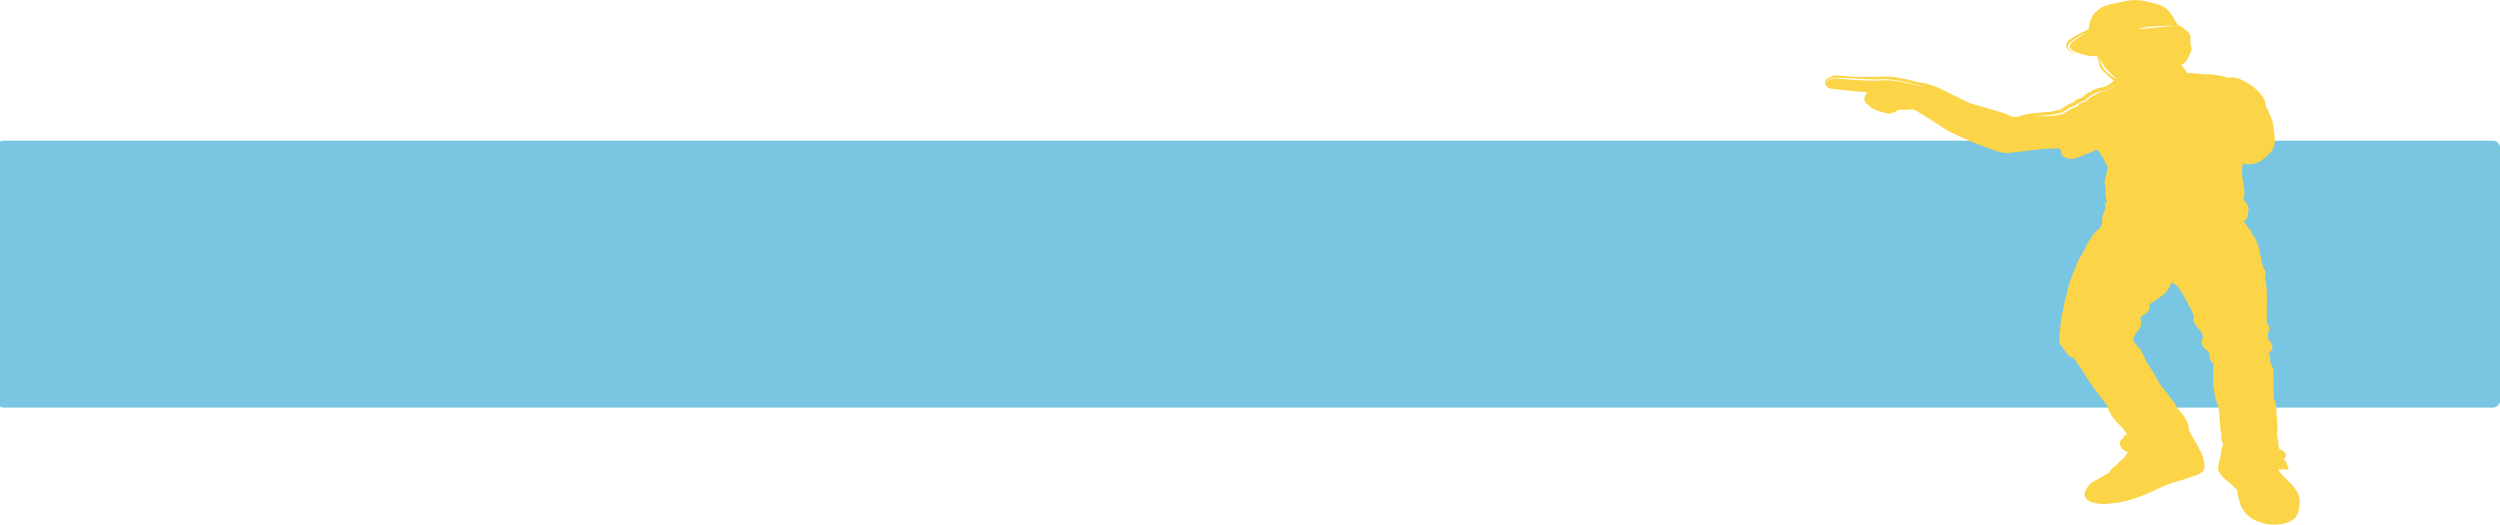
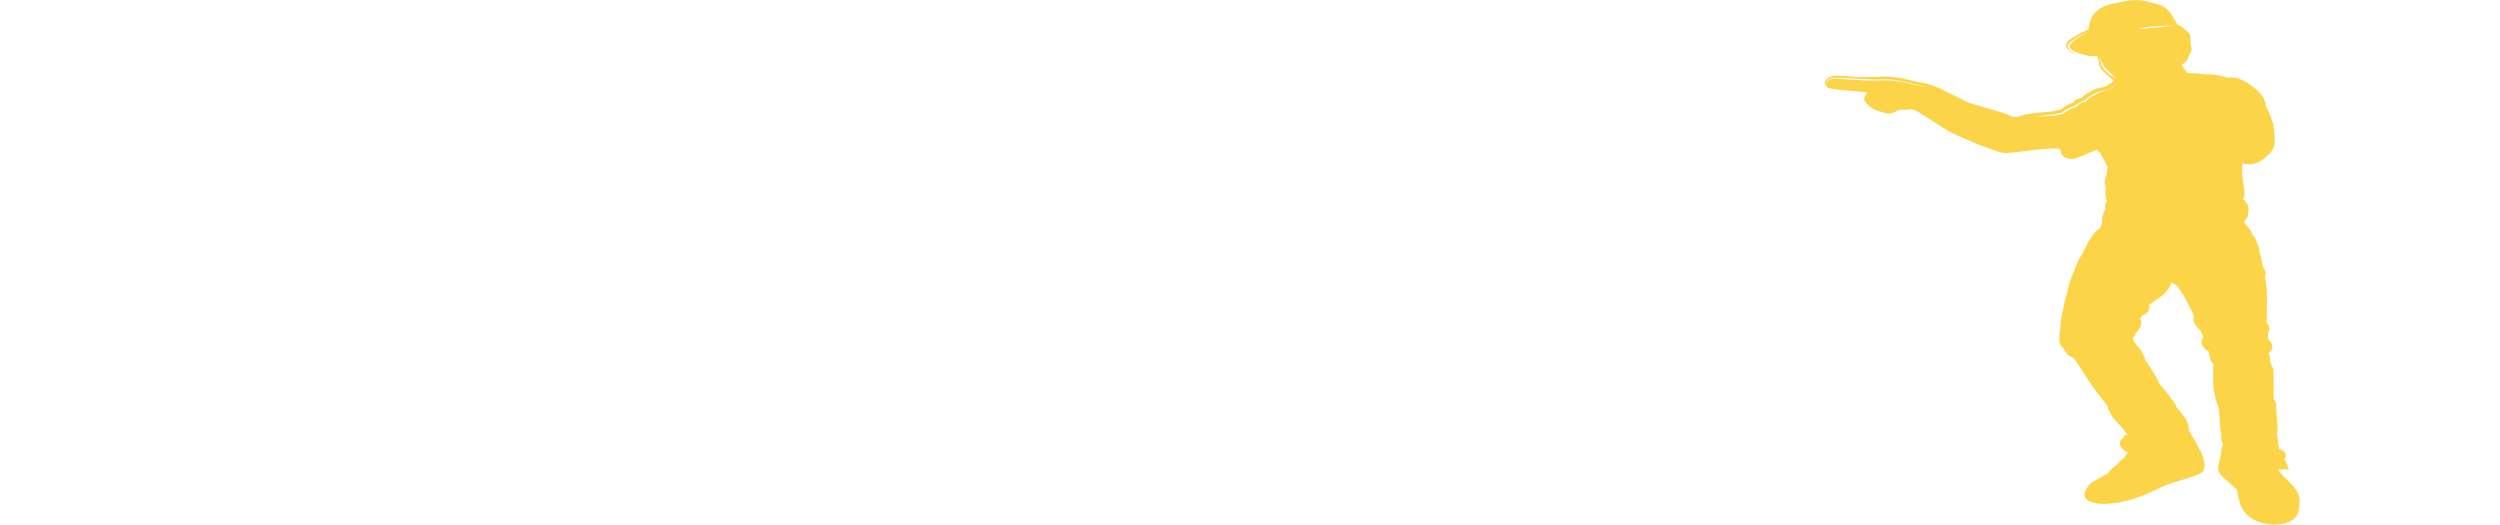
<svg xmlns="http://www.w3.org/2000/svg" version="1.1" x="0px" y="0px" viewBox="0 0 1883.7 395.3" style="enable-background:new 0 0 1883.7 395.3;" xml:space="preserve">
  <style type="text/css">
	.st0{fill:#78C6E2;}
	.st1{display:none;fill:#F5D356;}
	.st2{fill:#FCD447;}
</style>
  <g id="Calque_1">
</g>
  <g id="Calque_2">
-     <path class="st0" d="M2.7,106h1875.7c3,0,5.4,2.4,5.4,5.4v190.3c0,3-2.4,5.4-5.4,5.4H2.7c-3,0-5.4-2.4-5.4-5.4V111.4   C-2.7,108.4-0.3,106,2.7,106z" />
    <path class="st1" d="M1735.8,91.1c0.9-7-1.8-11.2-8.1-13.6c-2-0.8-3.6-2.3-5.5-3.2c-1.3-0.6-2.8-0.6-4.1-0.9   c-2-0.5-4.5-0.5-5.9-1.8c-0.9-0.8-0.8-3.8,0-5.1c0.6-0.9,0.9-1.7,1-2.5c2-2.1,3.4-4.8,4.1-7.8c1.8-8.3,0.7-18.2-3.1-25.8   c-3.7-7.4-10.2-13.1-16.7-18c-5.6-4.2-11.5-7.4-18.1-8.2c-5.8-4.7-14.8-6-19.3-1.7c-6.7,6.3-15.2,8.7-23.6,10.2   c-8.3,1.5-13.3,6.9-19.1,11.5c-1.1,0.9-1.3,3.2-1.4,4.9c-0.5,8.8-2.5,17-9.1,23.5c-1,1-1.7,2.9-1.4,4.3c0.7,3.7,1.5,7.3,2.4,11   c1,4.1-2.2,8-6.4,8c-15.4,0-30.4,0-45.3,0c-4.3,0-8.6,0.8-12.9,1.1c-11.5,0.8-22.9,2.2-34.3,3.8c-12.1,1.7-24.7,1.7-35.9,7.9   c-1.1,0.6-2.4,1-3.7,1c-8.7,0.4-17.3,0.8-26,1.1c-3,0.1-6.1-0.1-9.1,0.1c-5.4,0.5-10.7,1.4-16,1.8c-6.7,0.5-13.4,0.5-20,1.1   c-3.6,0.3-7,4.8-6.9,8.4c0,4.2,3,4.4,6.2,4.6c8.9,0.8,17.7,1.7,26.6,2.6c-1.6,10.8-1.6,10.8,5.8,16.3c1.7,1.3,3.6,2.2,5.6,2.9   c4.7,1.5,9.5,2.5,14.2,4c7.7,2.5,15.1-0.6,18.9-8c1.8-3.5,3.9-6.9,5.9-10.4c0.9,0.1,0.9,0.1,1.8,0.2c0.6,2.2,1.2,4.5,1.9,6.7   c1.8,6,3.5,12.1,5.5,18c0.3,0.7,2.3,1.4,3.4,1.2c4.5-0.8,8.9-2.4,13.4-2.7c9.6-0.7,19.2-0.7,28.8-1.2c2.7-0.1,5.6-0.7,8-1.8   c9.7-4.4,19.2-9.5,29-13.6c8.8-3.7,16.2-1.8,21.3,4.7c-1.6,0.6-3.1,1.8-4.5,1.7c-6.5-0.8-10.4,3.2-14.3,7.2   c-0.9,0.9-1.2,2.9-0.9,4.2c0.9,3.6,4,4.8,7,3.4c1.3-0.6,1.5-3.7,2.2-5.7c0.6-1.6,0.8-4.3,1.7-4.6c3.8-1.1,7.9-1.5,12.7-2.2   c-0.9,2-1.9,3.5-2.1,5.1c-0.8,5.9-0.2,12.2-2,17.7c-4,11.9-9.2,23.4-13.8,35.1c-1.9,4.9-5.2,9.9-4.9,14.7c0.4,4.5-1.3,5.7-4.1,7.4   c-7.6,4.5-15.5,8.6-22.7,13.7c-8.9,6.4-17.3,13.7-25.8,20.6c-3.4,2.7-7.8,4.9-10,8.4c-3.7,6.1-6.2,13-8.9,19.7   c-3.7,9.1-6.8,18.5-10.8,27.4c-3,6.8-7.8,12.9-5.2,21.1c-2.2,0.6-4,1.1-5.9,1.6c-9.7,2.5-19.2,5.4-27.7,10.9   c-1,0.6-2.1,1.8-2.2,2.8c-0.8,4.9-1.9,10-1.6,14.9c0.2,3.2,0.8,7.9,5.5,8.2c8.1,0.6,16.2,1.1,24.3,0.8c12.2-0.5,24.3-1.7,36.4-2.7   c6.7-0.6,13.5-1.1,20.1-2.1c3-0.5,5.5-2.3,5.1-6.2c-0.2-1.6,0-3.3,0-4.5c5.3-5.1,10.2-9.9,15.1-14.6c0.3-0.3,0.6-0.9,0.7-1.3   c0.4-2.4,0.6-4.9,1.2-7.2c1.4-6.4,1.9-13.3,8.1-17.7c0.8-0.5,1.2-2.1,1.2-3.2c0-6.3,4.8-13.6,10.8-14.8c5.5-1.2,10.5-2.7,13.7-7.6   c2.2-3.3,4-6.7,6.3-10.5c5.9,0,12.4-0.1,18.9,0.1c1.1,0,2.3,0.8,3.2,1.6c7.4,6.5,14.8,13,22.1,19.5c0.6,0.5,1.4,1.2,1.5,1.9   c1.8,11,1.2,21.6-6.9,30.4c-6,6.6-6.4,9.8-2,18c0.5,0.8,0.9,1.8,0.9,2.7c-0.2,11.4,1.3,22.4,7,32.6c5.5,9.9,13.6,16.6,24.5,18.9   c8.1,1.7,16.7,2,25,2c5.5,0,11.2-1.1,16.5-2.5c6.2-1.7,11.8-14.6,9.3-22.2c-2.5-7.5-6-14.5-9.3-22.3c0.1-0.1,1.7-0.7,2.4-1.8   c1.7-2.7,4.5-5.9,4-8.3c-1.4-6.9-1.5-13.8-1.6-20.8c-0.1-5,1.7-8.9,3.9-13c1.6-3,2.7-6.2,3.1-9.6c1.2-11.7-2.3-22.6-5.7-33.6   c-0.8-2.5-1.6-5.3-3.4-7c-7.2-7.1-12.1-15.5-16-24.7c-1.4-3.2-1-4.9,1.2-7.3c3.6-3.8,7.3-7.9,6-13.9c-0.6-2.5-1.6-5-2.4-7.5   c-0.6-1.8,3.5-14,5.1-14.7c0.8-0.4,1.9-0.3,2.9-0.3c2.4,0,4.8-0.3,7.1,0c8.1,0.9,12.5-2.8,16.1-10.1c4.1-8.4,7.1-16.2,3.4-25.4   c-0.3-0.9,0.4-2.1,0.6-3.2c0.7-3.8,1.3-7.7,2.1-11.5c1-4.8,2.2-9.5,3.2-14.2c0.4-2.2,0.9-4.6,0.6-6.9c-0.5-3.5-3.4-8.5-2-10.1   C1737.4,100.1,1735.2,95.6,1735.8,91.1z" />
    <path class="st2" d="M1730.6,388.4c-1.9,3.2-5.4,5.3-10.5,6.3c-2.1,0.4-4.2,0.6-6.3,0.6c-8.8,0-17.4-3.3-22-8.8   c-2.6-3.2-4-6.1-4.4-9c0-0.1-0.1-0.2-0.1-0.2c-0.1-0.3-0.3-0.7-0.4-1.3c-0.2-1-0.4-2.1-0.6-3.1c-0.2-1.2-0.5-2.4-0.7-3.6   c0-0.1,0-0.1,0-0.2c-0.9-0.9-1.9-1.8-2.9-2.7c-0.5-0.4-0.9-0.9-1.4-1.3c-0.8-0.7-1.6-1.4-2.5-2.2c-2.1-1.8-4.5-3.8-6.2-6.2   c-1.3-2-1.6-4.1-1-6.7c0.1-0.5,0.2-1,0.4-1.5l1-4.3c0.1-0.2,0.1-0.5,0.2-0.7c0,0,0,0,0,0c0.2-2.5,0.6-5.7,1.9-9c0,0,0,0,0,0   c-0.7-1.1-1.7-2.9-1.4-5.3c0.1-0.8,0-1.8-0.2-2.9c-0.1-0.4-0.1-0.9-0.2-1.3c-0.1-0.2-0.1-0.4-0.1-0.7l-0.2-1.7   c-0.2-1.9-0.4-3.8-0.5-5.7c-0.1-1-0.1-2.1-0.2-3.1c-0.1-2-0.2-3.8-0.5-5.7c-0.1-1-0.6-2.2-1-3.4l-0.2-0.5c-1.3-3.3-1.9-6.6-2.4-9.8   l-0.1-0.5c-0.6-3.6-0.6-7.1-0.5-10.4c0-2.1,0.1-4,0-5.9l0-0.1c-0.1-0.5-0.2-1.6,0.6-2.7c-0.2-0.2-0.5-0.5-0.7-0.7   c-1.8-1.7-2.2-3.3-2.4-4.8c-0.2-1.3-0.5-2.8-1-4.5c-4.8-2.5-6.7-7.3-4-11c0-0.2-0.3-0.9-0.5-1.3l-0.1-0.3c-0.4-0.9-0.9-1.9-1.5-2.8   c-0.6-0.9-1.4-1.8-2.4-2.8c-2.4-2.6-3.3-5.2-2.6-8c0.1-0.6-0.6-2-0.8-2.6c-2.2-4.5-4.5-8.9-6.8-13.1c-0.6-1.2-1.4-2.4-2.3-3.6   c-0.7-1-1.4-2-2-3.1c-0.5-0.8-1.7-1.5-3.1-2.3l-0.4-0.3c-0.4-0.2-0.9-0.5-1.4-0.7c-0.3,0.6-0.6,1.3-0.9,2l-0.4,0.8   c-1.4,3-3.7,5.8-7.1,8c-2.8,1.9-5.5,3.8-8.5,5.8c0.5,1.2,0.5,2.6-0.1,4c-0.9,1.9-2.8,3.5-5.2,4.3c-0.5,0.7-1,1.4-1.4,2.1   c2.3,4.3-0.7,8-2.1,9.8c-0.4,0.4-0.7,0.8-1,1.2c-0.2,0.2-0.5,0.5-0.6,0.6c0,1.3-0.9,2.3-1.8,3c0.1,0.5,0.1,0.9,0.2,1.3   c0,0.2,0,0.3,0.1,0.5c0,0.1,0,0.2,0,0.4c0.8,1.2,1.6,2.3,2.4,3.3c0.2,0.3,0.5,0.6,0.9,0.9c1,0.9,2.2,2.1,2.7,3.7   c0.2,0.5,0.5,1.1,0.9,1.7c0.6,1,1.4,2.1,1.7,3.5c0.3,1.4,1.3,2.8,2.4,4.4c0.4,0.5,0.8,1.1,1.1,1.6c1.6,2.4,3,4.8,4.4,7.2l0.8,1.4   c0.5,0.8,0.9,1.6,1.3,2.4c0.6,1.2,1.2,2.4,2,3.4c0.6,0.8,1.3,1.7,2.1,2.6c0.6,0.7,1.3,1.4,1.9,2.2c0.7,0.9,1.3,1.8,1.9,2.6   c0.5,0.7,0.9,1.3,1.4,2c0.3,0.4,0.7,0.9,1.1,1.4c0.6,0.7,1.2,1.3,1.7,2.1c0.6,0.8,1,1.6,1.3,2.3c0.1,0.3,0.2,0.5,0.4,0.8   c0.1,0.2,0.2,0.3,0.2,0.5c0.1,0.1,0.2,0.3,0.2,0.4c0.7,0.8,1.4,1.7,2.1,2.5c1.1,1.3,2.3,2.7,3.3,4.1c2.1,2.7,3.3,5.6,3.5,8.8   c0.1,2,1.4,4.1,2.7,6.3c0.5,0.8,1,1.6,1.5,2.5c0.4,0.7,0.8,1.4,1.2,2.1c0.4,0.7,0.8,1.4,1.2,2.1c0.2,0.4,0.4,0.8,0.6,1.2   c0.2,0.5,0.5,1,0.7,1.4c2.3,3.5,3.2,7.1,3.8,10.2c0.4,1.7,0.4,3.2,0.1,4.6c-0.4,2.1-2.4,3.9-5.9,5.1c-5.2,1.9-10.9,3.7-18.3,5.9   c-4.5,1.3-8.6,3.3-13.1,5.5c-4.5,2.2-9.5,4.3-15.3,6.2c-5.4,1.8-10.9,3.1-16.4,3.6c-2.5,0.3-5.4,0.6-8.3,0.5   c-2.8-0.1-5.4-0.7-7.4-1.3c-4.7-1.3-6.9-5.3-4.7-8.9c0.4-0.7,0.8-1.5,1.2-2.1c1.2-2.2,3-3.9,5.7-5.2c2.6-1.3,5.1-2.8,7.8-4.3   c0.8-0.5,1.7-0.9,2.5-1.4c1.2-2,2.9-4.2,5.8-6c0.1-0.1,0.2-0.2,0.4-0.4c0.1-0.1,0.2-0.2,0.4-0.4c0.7-0.7,1.3-1.3,2-2   c0.3-0.4,0.9-1.2,2.1-1.8c0.7-0.3,1.1-1.1,1.9-2.2c0.3-0.6,0.7-1.2,1.2-1.8c0.3-0.4,0.6-0.7,0.8-1c-0.3-0.3-0.5-0.4-0.6-0.4   c-3.4-1.4-5.3-3.7-5.4-6.4c-0.1-1.9,1.1-3.5,3.2-4.5l-0.4-1.3l2.8-0.7c-1-1.5-2-3-3.2-4.4c-1-1.3-2.2-2.5-3.4-3.8   c-0.8-0.9-1.7-1.8-2.5-2.7c-1.3-1.4-2.2-2.6-2.9-3.8c-0.9-1.4-1.5-2.8-2.1-4.2l-0.2-0.4c-0.3-0.6-0.4-1.1-0.5-1.6   c0-0.2-0.1-0.3-0.1-0.5c0-0.1-0.1-0.3-0.1-0.4c-1.1-1.4-2.2-2.8-3.3-4.2c-1.7-2.2-3.4-4.4-5.1-6.7c-2.3-3.1-4.2-5.7-5.7-8   c-1.4-2.1-2.8-4.3-4.1-6.4c-1.1-1.7-2.2-3.4-3.3-5.1c-1.4-2.2-2.7-4.1-4-5.7c-0.1,0-0.2-0.1-0.3-0.1c-2.7-1-4.6-2.4-5.6-4.3   l-0.2-0.3c-0.6-1.1-1.2-2.1-1.9-2.8c-3-3-2.8-6.1-2.7-8.6c0-0.4,0-0.7,0.1-1.1c0-1.5,0.2-3,0.4-4.4c0.1-0.5,0.1-1.1,0.2-1.6   c0.1-0.8,0.1-1.5,0.2-2.3c0.3-3.1,0.6-6.2,1.6-9.5c0.4-1.2,0.6-2.5,0.8-3.9c0.2-0.9,0.3-1.9,0.5-2.8c0.2-1.1,0.5-2.1,0.8-3.1   c0.2-0.7,0.4-1.4,0.6-2.1c0.3-1.1,0.6-2.2,0.8-3.4c0.3-1.2,0.6-2.4,0.9-3.6l0.2-0.8c0.4-1.5,0.8-3,1.4-4.5c0.6-1.7,1.3-3.3,2-4.9   c1.1-2.6,2.1-5,2.9-7.5c0.6-1.9,1.7-3.5,2.6-4.9c0.5-0.8,1-1.5,1.4-2.2c0.6-1.2,1.2-2.4,1.8-3.6c0.7-1.4,1.3-2.8,2.1-4.3   c0.5-1,1.2-1.9,1.8-2.6c0.6-0.8,1.1-1.5,1.4-2.2c1.3-2.8,3.8-4.7,6.1-6.3c0,0,0-0.1,0-0.1c0.1-0.2,0.2-0.4,0.3-0.7   c1-1.9,1.5-4.1,1.4-6.7c0-1.2,0.4-2.2,0.7-3.1c0.1-0.2,0.2-0.5,0.2-0.7c0.1-0.4,0.3-0.9,0.6-1.5c0.1-0.2,0.2-0.4,0.3-0.7   c0.2-0.5,0.5-1.1,0.8-1.6c-1-1.7-0.7-3.6,1-5.3c0,0,0-0.1-0.1-0.2c-0.6-1.2-0.9-2.5-1-4.2c-0.1-1,0-2,0-3c0-0.9,0-1.8,0-2.7   c0-0.4-0.2-1-0.3-1.5c-0.1-0.6-0.3-1.3-0.4-2c-0.1-1,0.1-1.9,0.2-2.6l0.1-0.3c0.1-0.6,0.4-1,0.5-1.3c0,0,0,0,0,0   c0.5-2.4,1-4.9,1.5-7.5c0-0.1,0-0.2,0-0.2c-0.3-0.6-0.6-1.2-0.9-1.8c-1.2-2.6-2.4-5.1-3.9-7.5c-0.7-1.2-1.8-2.4-2.9-3.7   c-0.1-0.1-0.2-0.3-0.3-0.4c-1.1,0.4-2.2,0.9-3.3,1.4c-0.9,0.4-1.8,0.8-2.7,1.1c-0.8,0.3-1.6,0.7-2.4,1c-2.2,0.9-4.5,1.9-6.8,2.8   c-2.7,1-5.9,1-8.4-0.1c-2.5-1.1-3.9-2.9-3.7-5c0-0.6-0.4-1.2-1.3-2c-0.7,0-1.3,0-2,0c-3.6,0.1-7.1,0.1-10.4,0.4   c-3.5,0.3-7,0.7-10.7,1.2c-1.9,0.2-3.7,0.5-5.6,0.7c-3.1,0.4-6.2,0.7-9.2,1c-3.9,0.4-7-0.6-9.6-1.5c-1.7-0.6-3.4-1.2-5.2-1.8   c-2.5-0.9-5.1-1.8-7.7-2.8c-4.3-1.7-8.5-3.6-12.5-5.4c-1.6-0.7-3.1-1.4-4.7-2.1c-4.9-2.1-8.9-4.7-12.7-7.2   c-6.4-4.2-11.8-7.6-16.9-10.7c-1.9-1.1-3.5-1.5-5.5-1.2c-1.9,0.2-3.6,0.2-5.1,0.2c-0.9,0-1.7,0-2.3,0c0,0-0.3,0-1.2,0.3   c-0.2,0.1-0.6,0.3-0.9,0.5c-0.5,0.3-1,0.6-1.6,0.8c-4.5,2.1-4.9,1.4-10.1,0c-4.7-0.9-9.2-3.8-11.5-6.7c-2.9-2.7-0.9-5.3,0.8-8   c-2.5-0.4-7.7-0.8-10.9-1c-1.1-0.1-8.8-0.9-10.1-1c-1.3-0.1-3.7-0.4-5.1-0.6c-3-0.4-4.3-1-5.3-2.9c-0.9-1.7-0.4-3.6,1.3-5   c1.6-1.3,4.3-2.2,6.8-2.2c2.2,0,7.4,0.6,9.4,0.7c0.6,0,1.2,0.1,1.8,0.1c0.7,0,1.4,0.1,2.2,0.1c1.1,0.1,2,0.1,3,0.1   c5.1,0,9.7,0,14,0c0.8,0,1.8-0.1,2.7-0.1c1.5-0.1,3.2-0.2,5-0.1c8.4,0.3,16,2.3,22.6,4c0.6,0.2,1.4,0.3,2.3,0.4   c1.2,0.2,2.6,0.4,4,0.7c5.9,1.5,10.1,3.2,13.8,5.2c1.7,1,3.6,1.8,5.5,2.8c1,0.5,2,1,3,1.4c1.1,0.6,2.3,1.1,3.4,1.7   c2.2,1.1,4.5,2.3,6.8,3.4c0.5,0.2,1.2,0.4,2.1,0.7l0.7,0.2c2.8,0.8,5.5,1.6,8.3,2.4c5,1.5,10.1,3,15.2,4.5c1.4,0.4,2.5,1,3.5,1.4   c0.3,0.2,0.6,0.3,1,0.5c3.3,1.4,5.9,1.5,8.9,0.3c3.4-1.4,7-1.7,9.8-2c1.4-0.1,2.7-0.3,4.1-0.4c2.9-0.3,5.9-0.6,8.9-0.8   c0.7-0.1,1.7-0.3,2.7-0.6c1-0.3,2.1-0.5,3.4-0.7c0.5-0.1,0.9-0.3,2-1.1c0.5-0.4,1.1-0.8,1.7-1.2c1.8-1.1,3.9-2.4,6.7-3.2   c1-1.5,2.7-3,6.4-3.4c1.3-1.8,3.2-3.3,6-4.5c0.4-0.2,0.9-0.4,1.2-0.7c2.4-1.7,5.2-2.3,7.4-2.7c3.3-0.6,5.8-1.8,7.9-3.8   c0.4-0.4,1-0.9,1.8-1.4c0,0,0,0,0,0c-0.9-0.8-1.7-1.5-2.6-2.2c-2-1.7-4.1-3.5-6-5.4c-1.4-1.4-2.3-3.2-2.7-5.5l-0.1-0.6   c-0.3-1.7-0.6-3.4-1.3-4.8c-4.6,0.2-9.2-0.2-13.7-1.2c-1.3-0.3-3.1-0.7-4.8-1.4c-2.8-1.2-4.5-3-4.7-5.1c-0.2-2.1,1-4,3.4-5.4   c0.8-0.5,1.6-0.9,2.4-1.4c3.5-2,7.1-4.1,11.2-5.8c-0.1-0.5-0.1-1.1,0-1.6l0-0.1c0.7-3.5,1.4-7.6,5.1-11.2c2.9-2.8,6.5-4.8,11.2-5.9   c2.9-0.7,6-1.3,9.1-1.9l0.9-0.2c2.2-0.4,4.6-0.9,7.2-1c2.7-0.1,5.5,0.1,8.5,0.7c2.2,0.4,4.3,1,6.3,1.5c1,0.3,2,0.5,3,0.8   c4.2,1,7.4,3.1,9.8,6.3c1.4,1.9,2.6,3.9,3.7,5.8c0.7,1.1,1.3,2.2,2,3.3c0,0,0,0,0,0c0.3,0.2,0.7,0.4,1,0.6c0.1,0,0.2,0.1,0.3,0.1   c0.5,0.2,1.3,0.6,2,1.2c0.7,0.5,1.3,1.1,2,1.6c0.7,0.6,1.3,1.1,2,1.6c2.7,2,2.7,4.1,2.3,5.5c0,0,0,0,0,0c0,0.3,0.1,0.7,0.1,1   c0,0.2,0,0.5,0,0.7c0,0.5,0,0.9,0,1.3l0,0.1c0.1,0.9,0.3,1.8,0.5,2.5c0.7,1.7,0.5,3.2-0.3,4.8c-0.8,1.4-1.4,2.8-2.1,4.5   c-0.8,2-2.3,3.5-4.5,4.6c-0.1,0.1-0.2,0.1-0.3,0.2c0,0,0,0,0,0c1.4,2.2,3,4.3,4.5,6.3c2.1-0.1,4.1,0.1,5.9,0.2   c0.4,0,0.8,0.1,1.1,0.1c1,0.1,1.9,0.2,2.8,0.3c1.1,0.1,2.1,0.3,2.9,0.3c5-0.2,9.9,0.4,14.8,1.7l0.1,0c0.6,0.1,1.5,0.4,2.5,0.9   c3.5-0.7,7.1-0.2,10.3,1.3c7,3.4,12.4,7.6,16,12.5c1.9,2.6,2.4,5.2,2.6,7.3c0.1,0.5,0.5,1.3,1,2.1c0.3,0.6,0.7,1.2,1,1.8   c0.3,0.7,0.6,1.3,0.8,2c0.1,0.2,0.2,0.5,0.3,0.7c0.2,0.5,0.4,0.9,0.5,1.3c0.4,1.1,0.9,2.3,1.3,3.5c0.5,1.4,0.8,2.7,0.9,3.9   c0.4,2.8,0.6,5.5,0.9,8.3c0.3,2.6,0.3,6.1-1.6,9.5c-1,1.7-2.5,3.1-3.7,4.3c-1.4,1.3-2.9,2.6-4.8,3.9c-4.1,2.6-9,3.4-13.9,2.2   c-0.3,1.7-0.5,3.4-0.6,5.3c-0.2,2.7,0.3,5.4,0.8,8.3c0.1,0.8,0.3,1.6,0.4,2.4c0.4,2.4,0.6,4.8,0.7,6.9c0.1,1.5-0.3,2.7-1.3,3.6   c0.5,0.6,1,1.1,1.5,1.7c1.3,1.6,3.9,4.8,2.4,8.7c0.2,2.5-0.7,4.8-2.9,6.7c-0.1,0.1-0.2,0.3-0.3,0.5c0.1,0.1,0.1,0.1,0.2,0.2   c0.5,0.5,1.1,1.1,1.6,1.8c0.3,0.4,0.7,0.9,1.1,1.4c1.3,1.6,2.8,3.3,3.4,5.4c0.2,0.5,0.6,1.2,1.2,1.9c0.8,1.1,1.8,2.4,2.2,4   c0.2,0.9,0.6,1.8,1,2.8c0.2,0.5,0.5,1.1,0.7,1.6l0,0.1c0.2,0.5,0.6,1.5,0.1,2.7c0,0.1,0.2,0.6,0.4,1c0.1,0.2,0.2,0.4,0.2,0.6   c0.6,1.5,0.9,3,1.1,4.4c0.1,0.8,0.3,1.6,0.5,2.4c0.2,0.6,0.3,1.2,0.4,1.7c0.3,1.3,0.5,2.5,1.2,3.3c1,1.2,2,3.1,0.6,5.5   c0,0,0,0.1,0,0.2c0.1,0.7,0.2,1.5,0.4,2.3c0.2,0.9,0.3,1.8,0.5,2.7c0.8,6,0.7,12.1,0.6,18c0,2.9-0.1,5.9,0,8.8l0,0.2   c0,0.5,0.1,1.4-0.4,2.4c0,0,0.1,0.1,0.1,0.2c1.7,1.8,3.3,4.6,1.1,8.2c0,0.2,0,0.6,0,0.9l0,0.3c0,1.1,0.2,2.2,0.4,3.3   c0.1,0.3,0.1,0.5,0.2,0.6c3.8,3.8,3.8,6.9-0.2,10.1c1.4,1.9,1.3,3.8,1.3,5.1c0,0.6,0,1.1,0.1,1.4c0.1,0.5,0.3,1,0.6,1.5   c0.1,0.3,0.3,0.7,0.4,1c0.1,0.3,0.2,0.6,0.4,0.8c0.4,0.9,1,2.1,1,3.4c0.1,4.4,0.1,8.8,0.1,13c0,2.6,0,5.1,0,7.7c0,0.1,0,0.1,0,0.2   c1.6,1.9,1.8,3.7,1.9,5.3c0.1,3,0.3,6.2,0.5,9.2l0.1,0.9c0.1,0.9,0.1,1.7,0.2,2.6c0.1,1.5,0.3,3,0.3,4.5c0,1-0.2,1.8-0.3,2.6   c-0.1,0.6-0.2,1.1-0.2,1.5c0,0.9,0.3,1.8,0.5,2.9c0.1,0.4,0.2,0.7,0.2,1.1c0.2,0.5,0.5,1.3,0.2,2.3c-0.2,0.6,0,1.4,0.3,2.3   c0.2,0.8,0.4,1.6,0.5,2.5c0,0.1,0,0.2,0,0.3c1.2,0.3,2.2,0.7,3,1.3c1.4,1,2.1,2.2,2,3.5c0,1-0.6,2-1.5,2.9c0.5,0.4,0.9,0.8,1.2,1.2   c0.4,0.6,0.6,1.1,0.7,1.4l0,0.1l1.9,5l-7.3-0.2l0,0c-0.2,0-0.4,0-0.7,0c0.8,1.7,2.2,3.5,4.2,5.5l1.1,1.1c1.9,1.8,3.9,3.7,5.7,5.8   c3,3.4,4.7,7,5.2,10.7C1732.5,381.1,1732.7,384.7,1730.6,388.4z M1573.3,24.1L1573.3,24.1c-3,1.2-5.8,2.7-8.4,4.2   c-2.6,1.7-5.4,3.2-6.6,5.7c-0.5,1.3,0.1,2.7,1.2,3.8c3.3,3.1,9.2,3.9,14.3,4.4c0,0,0-0.1,0-0.1c-4.7-1.2-9.9-2.2-13.1-4.9   c-2.4-2.2-1.1-3.9,1.2-5.9C1565.2,28.6,1569.2,26.3,1573.3,24.1L1573.3,24.1z M1581.5,43l-0.1,0c0,0,1.7,4.6,1.7,4.6   c0.6,1.6,1,3.2,2.3,4.6c2.4,2.8,5.5,5.2,9.2,7.2l0.1-0.1c-2.8-2.5-5.5-5.1-8-7.7c-0.6-0.7-1.2-1.3-1.5-2   C1584,47.6,1582.7,45.2,1581.5,43L1581.5,43z M1638.6,19.4c0,0,0-0.1,0-0.1c-4.6,0.1-9.1,0.2-13.7,0.5c-3.4,0.2-6.9,0.4-10.2,1.1   c-1.1,0.2-2.2,0.5-3.2,1c0,0,0.1,0.1,0.1,0.1C1620.6,21.2,1629.5,20.1,1638.6,19.4L1638.6,19.4z M1450.3,65.3   C1450.3,65.3,1450.3,65.2,1450.3,65.3c-2.1-0.7-4.5-0.8-6.7-1.5c-3.6-1-7.4-2-11.1-2.7c-3-0.6-6.2-1-9.3-1.3   c-3.1-0.3-6.4,0-9.5,0.1c-9.4-0.2-22-1.2-31.5-1.3c-3.4,0.1-6.2,2.1-6.3,4.4c0,0,0.2,0,0.2,0c0.6-3,4.4-4.2,8.4-3.7   c8.6,0.7,20.4,1.5,29.1,1.5c3.2-0.1,6.2-0.5,9.4-0.3c3.1,0.2,6.2,0.5,9.2,1.1c3.8,0.7,7.5,1.6,11.2,2.5   C1445.6,64.7,1448.1,64.8,1450.3,65.3L1450.3,65.3z M1592.9,64.8c0,0-0.1-0.1-0.1-0.1c-1.4,1.3-3.2,2.4-5.4,3.1   c-2.2,0.7-4.7,0.8-6.8,1.6c-1.7,0.5-2.9,1.5-4.3,2.2c-2.6,1.1-5.8,4.4-5.8,4.4c-3,0.2-6.6,3.4-6.6,3.4c-2.6,0.7-4.9,2-6.9,3.2   c-1,0.6-2.3,1.6-3.2,2.1c-2,0.4-4,1-6,1.4c-2.8,0.3-6.3,0.7-9.1,1.1c-1.3,0.2-2.7,0.4-4,0.6c0,0,0,0.1,0,0.1   c4.4-0.2,8.9-0.5,13.3-0.8c2.1-0.3,3.9-0.9,5.9-1.2c0.4-0.1,0.9-0.3,1.2-0.5c1.1-0.7,1.9-1.3,2.9-2c2.1-1.3,4.9-2.5,7.4-3.3   c0.9-1.8,3.2-3.1,6-3.4l0.3,0c0,0,0.1-0.2,0.1-0.2c1.2-1.8,3.3-3.3,5.7-4.4c1.5-0.7,2.5-1.7,4.2-2.3c2.1-0.9,3.7-1,5.9-1.8   C1589.7,67.4,1591.5,66.2,1592.9,64.8L1592.9,64.8z" />
  </g>
</svg>